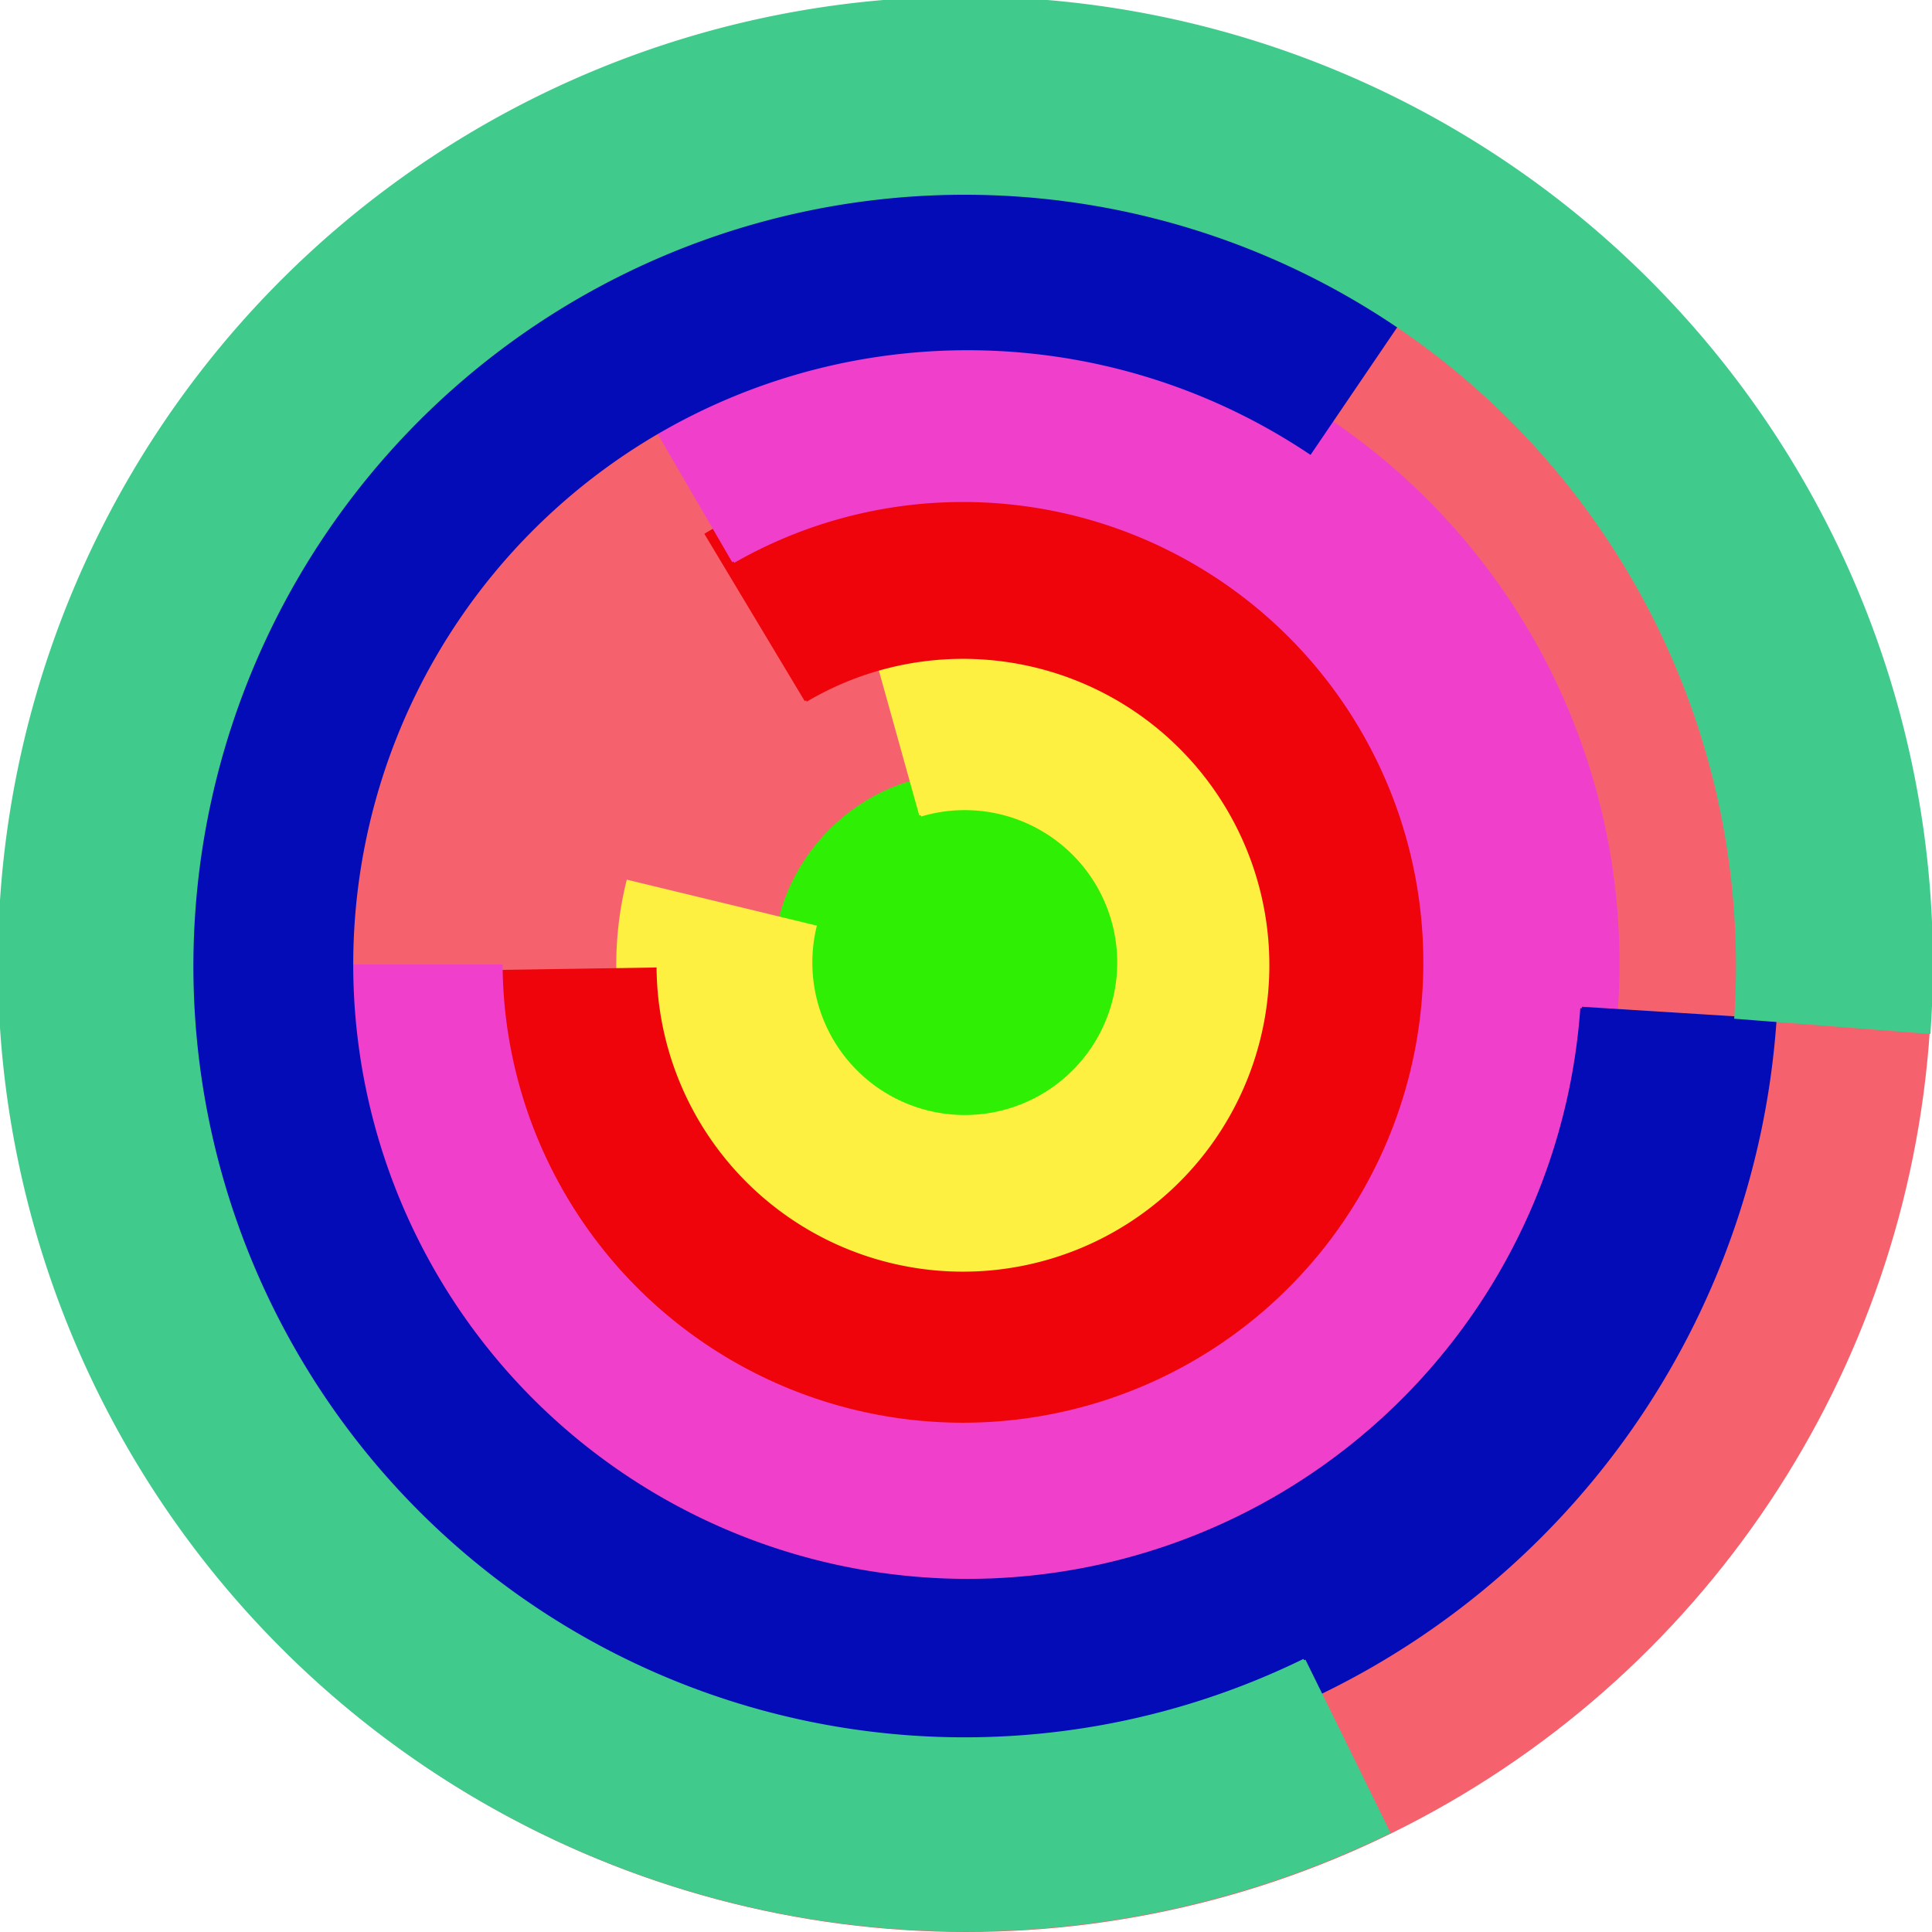
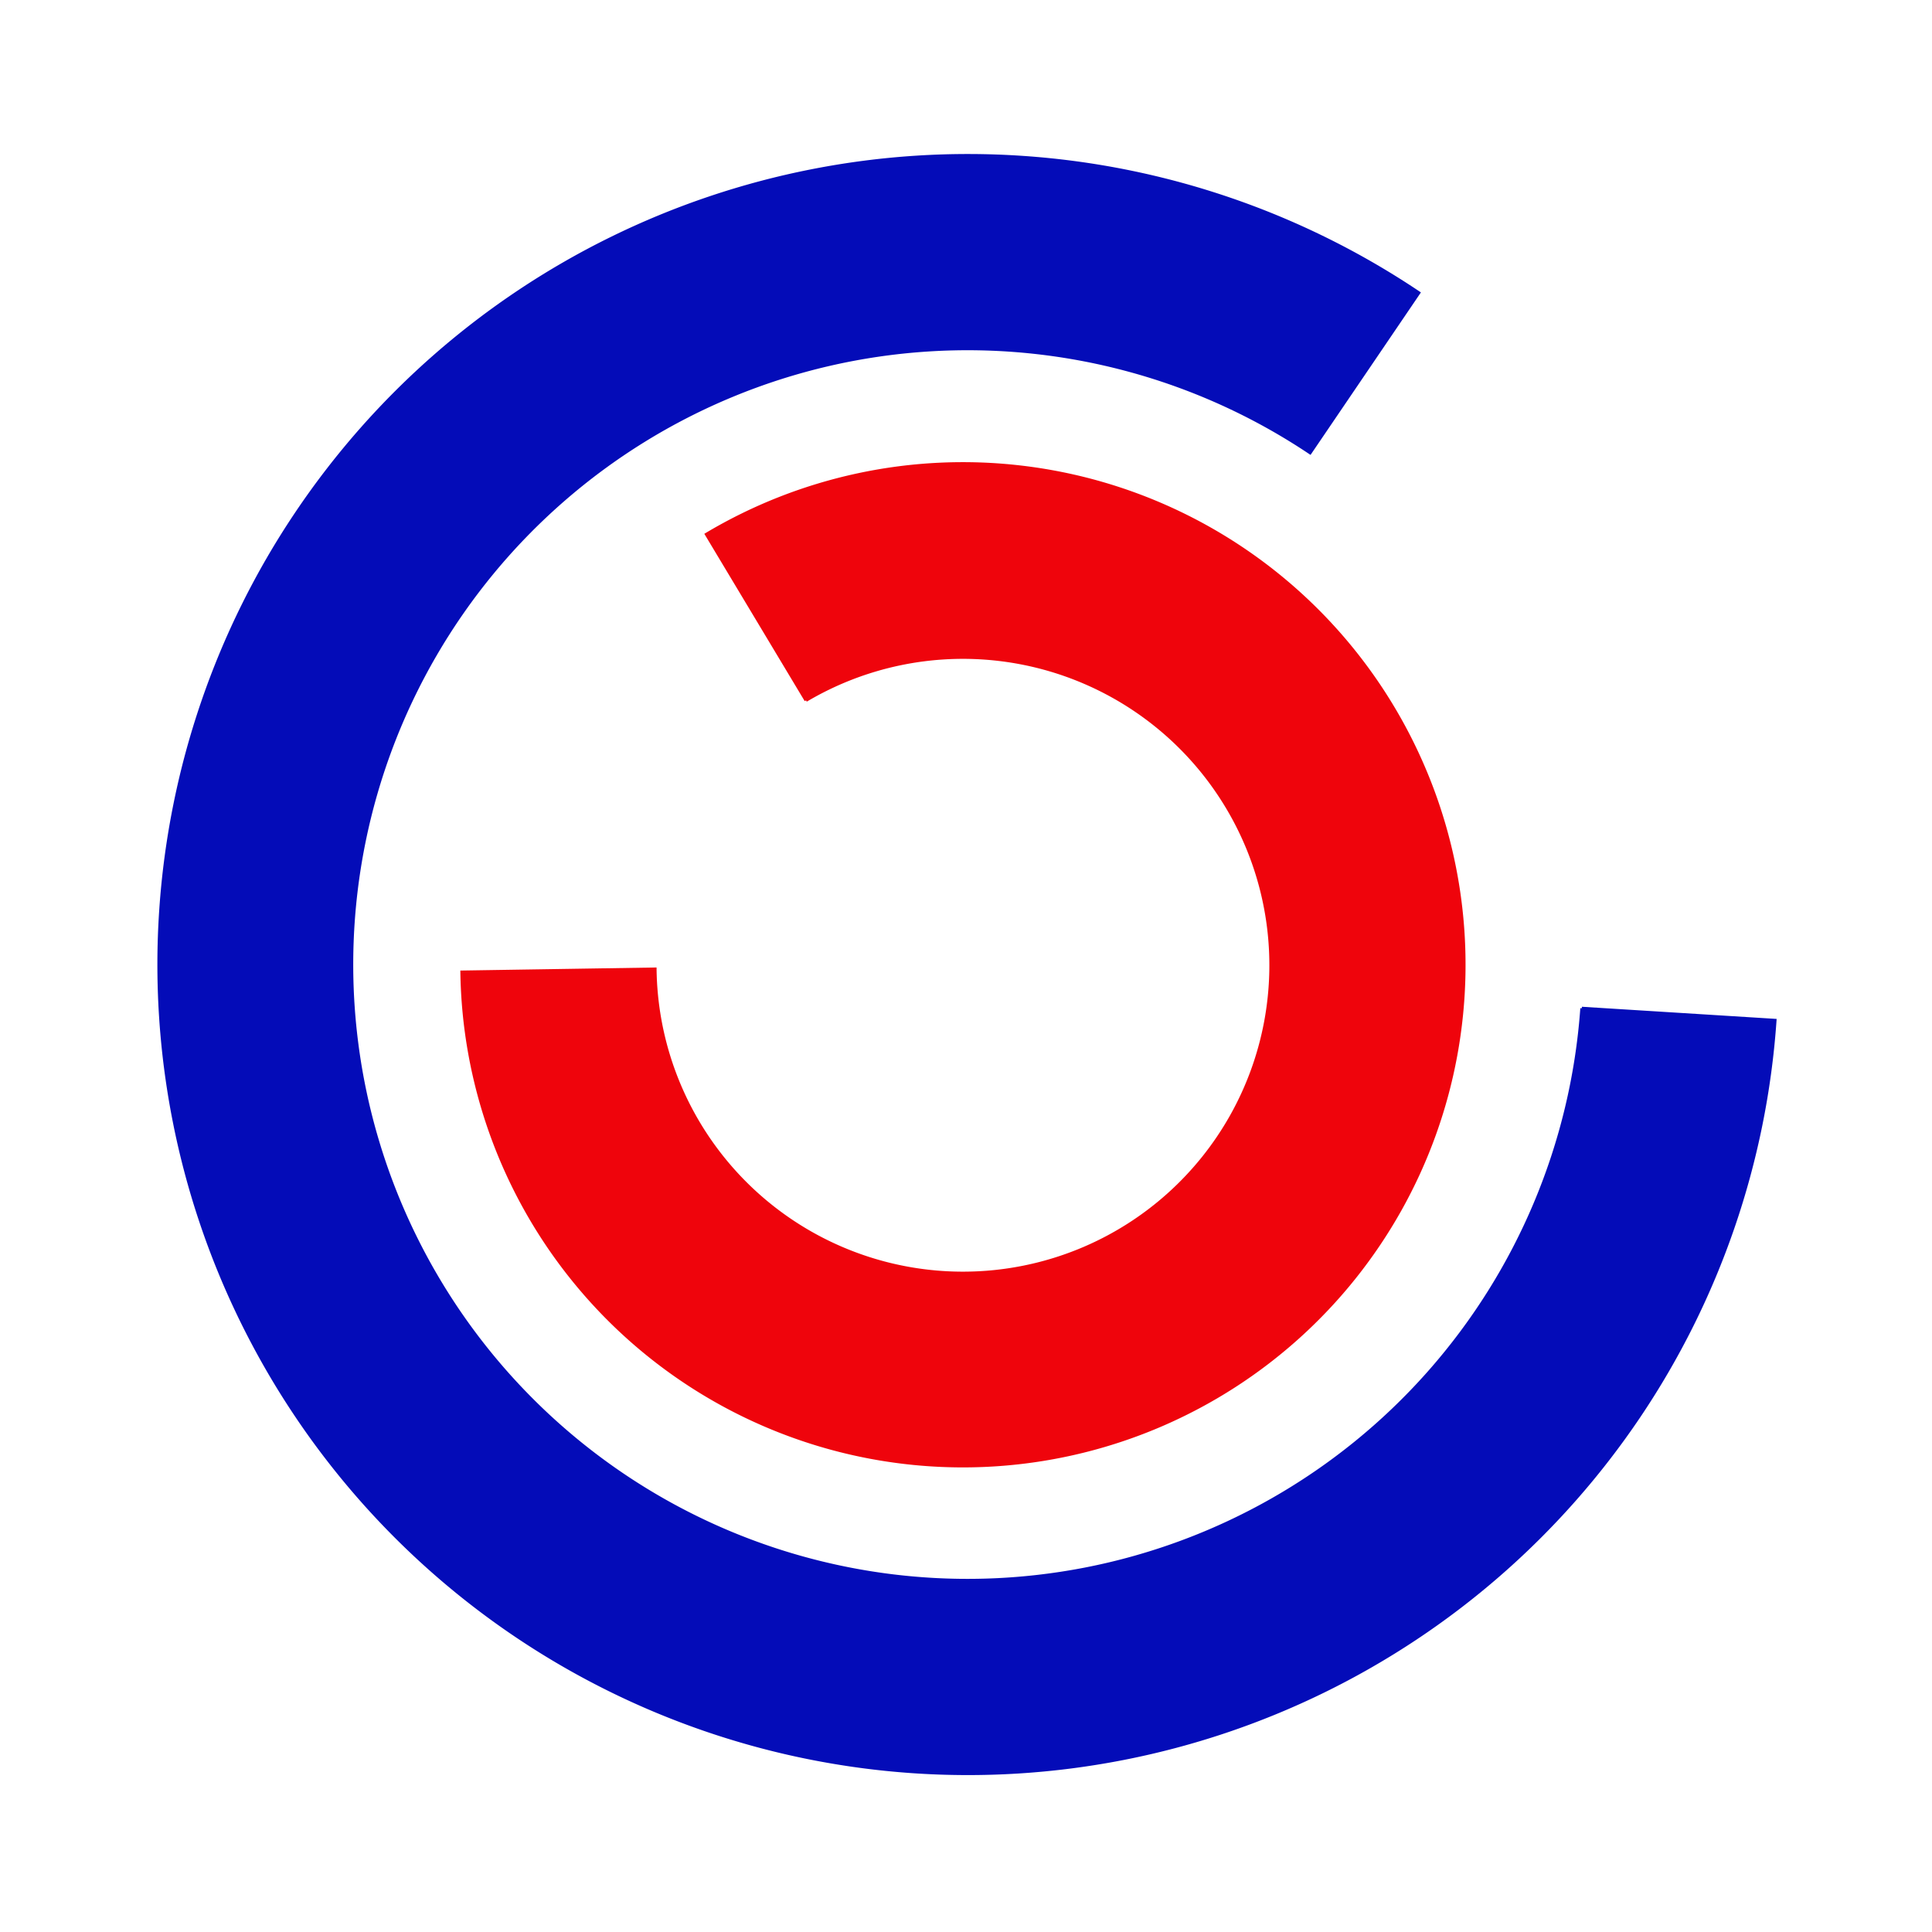
<svg xmlns="http://www.w3.org/2000/svg" version="1.1" width="640" height="640">
-   <circle cx="320" cy="320" r="320" fill="rgb(245, 98, 109)" stroke="" stroke-width="0" />
-   <circle cx="320" cy="320" r="64" fill="rgb(47, 239, 4)" stroke="" stroke-width="0" />
-   <path fill="rgb(254, 240, 64)" stroke="rgb(254, 240, 64)" stroke-width="1" d="M 305,270 A 51,51 0 1 1 270,307 L 208,292 A 115,115 0 1 0 288,209 L 305,270" />
  <path fill="rgb(239, 4, 12)" stroke="rgb(239, 4, 12)" stroke-width="1" d="M 267,232 A 102,102 0 1 1 217,321 L 153,322 A 166,166 0 1 0 234,177 L 267,232" />
-   <path fill="rgb(240, 64, 203)" stroke="rgb(240, 64, 203)" stroke-width="1" d="M 243,186 A 153,153 0 1 1 166,320 L 102,320 A 217,217 0 1 0 211,131 L 243,186" />
  <path fill="rgb(4, 12, 184)" stroke="rgb(4, 12, 184)" stroke-width="1" d="M 524,334 A 204,204 0 1 1 434,150 L 470,97 A 268,268 0 1 0 588,338 L 524,334" />
-   <path fill="rgb(64, 203, 140)" stroke="rgb(64, 203, 140)" stroke-width="1" d="M 432,550 A 256,256 0 1 1 575,337 L 639,342 A 320,320 0 1 0 460,607 L 432,550" />
</svg>